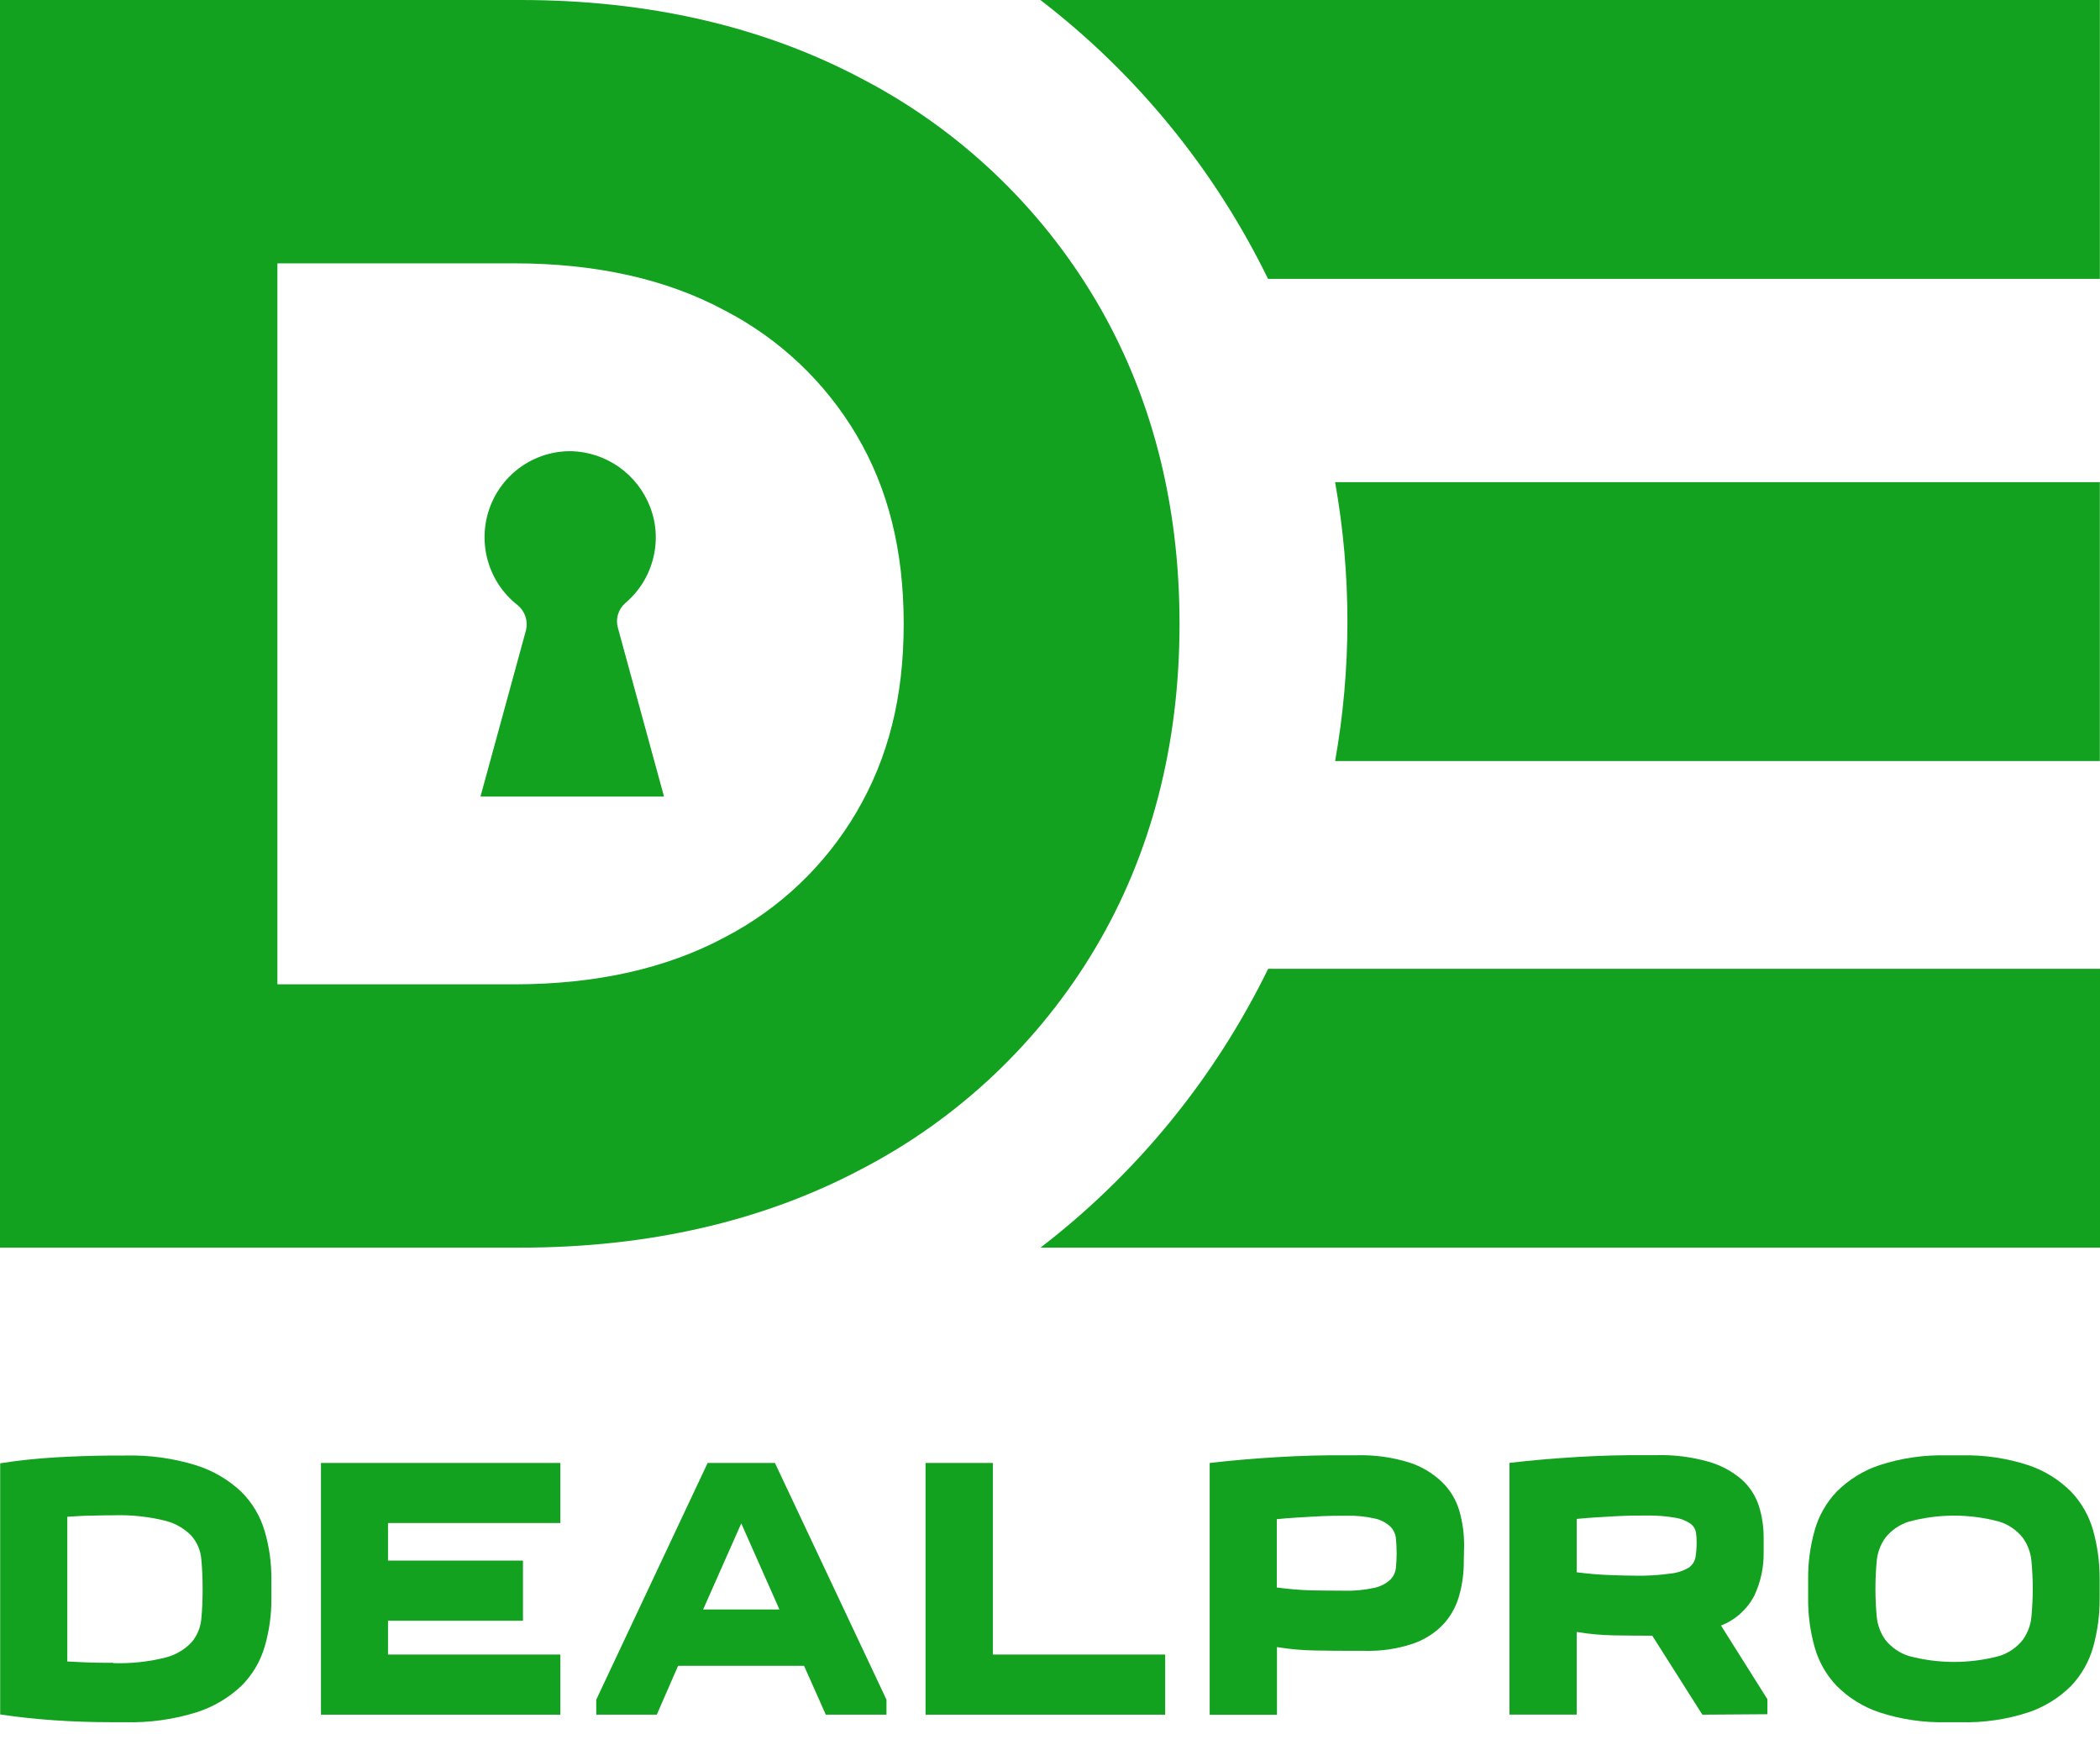
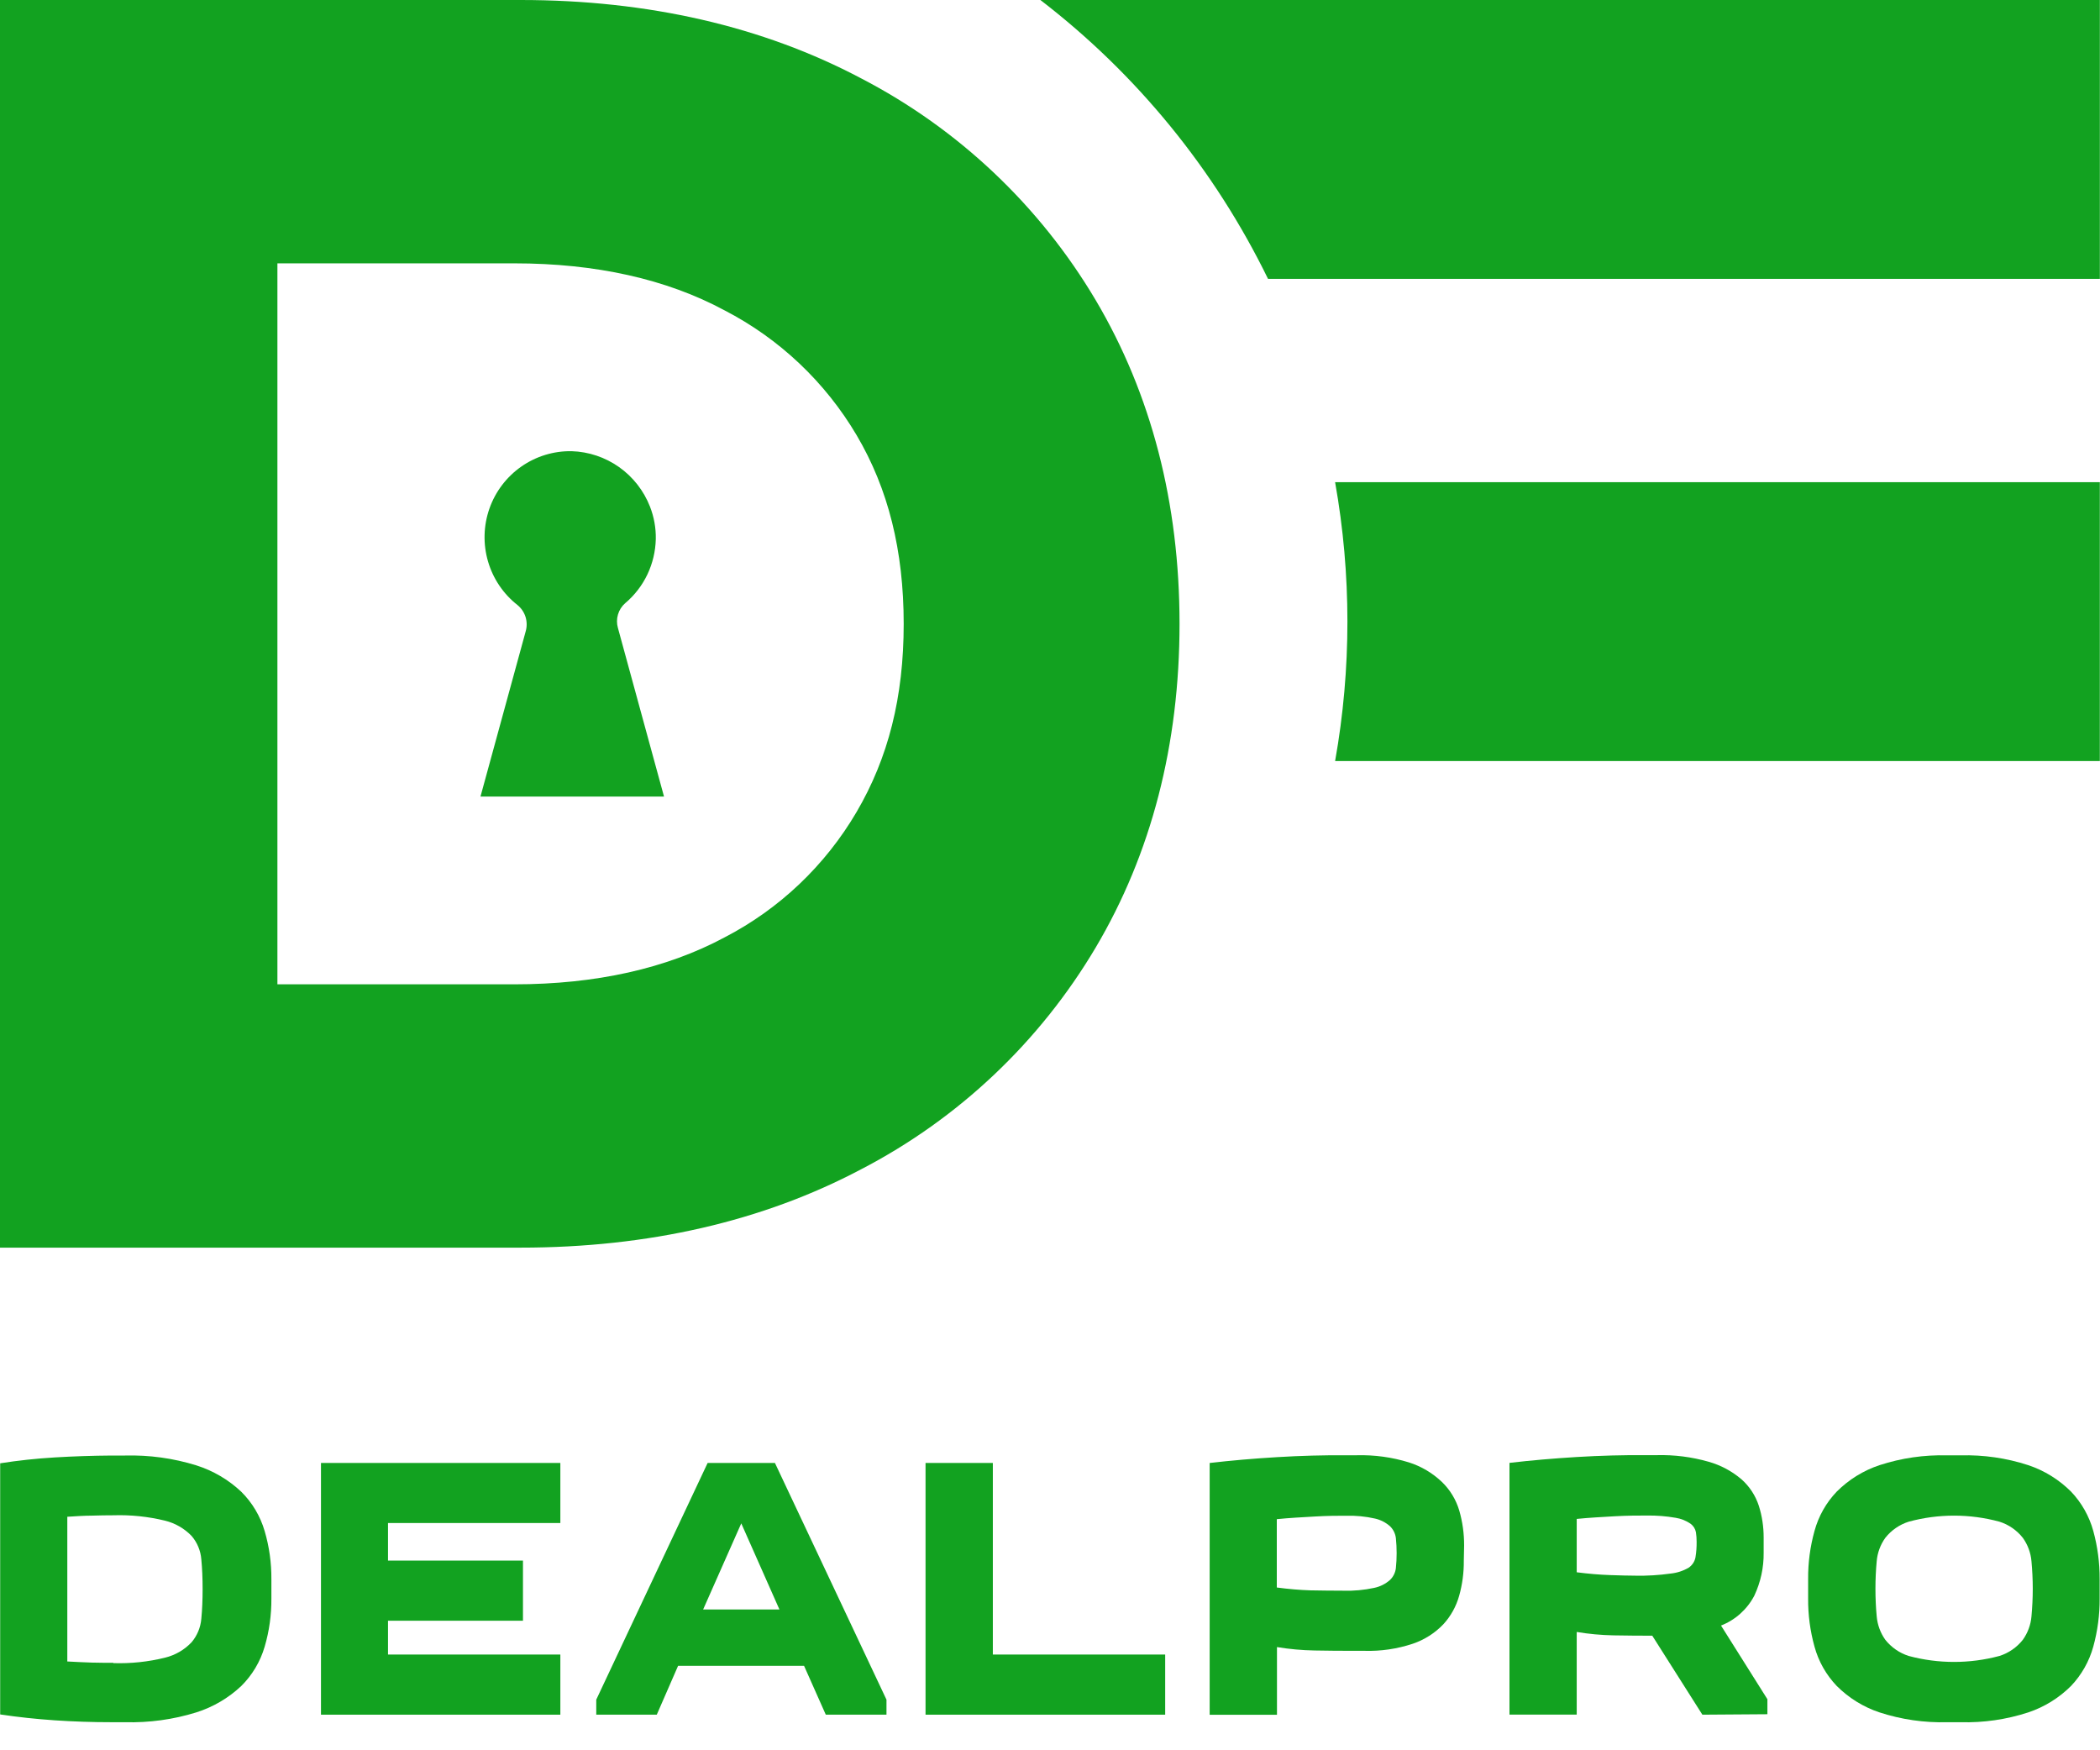
<svg xmlns="http://www.w3.org/2000/svg" width="60" height="50" viewBox="0 0 60 50" fill="none">
  <path d="M17.656 17.942C17.619 17.816 17.619 17.682 17.656 17.556C17.692 17.43 17.764 17.317 17.863 17.231C18.13 17.006 18.346 16.726 18.497 16.41C18.647 16.094 18.729 15.749 18.737 15.399C18.743 15.081 18.686 14.766 18.57 14.47C18.392 14.016 18.085 13.624 17.688 13.343C17.29 13.062 16.819 12.904 16.333 12.889C15.82 12.88 15.316 13.034 14.895 13.328C14.473 13.623 14.154 14.043 13.983 14.53C13.813 15.016 13.799 15.545 13.944 16.04C14.088 16.535 14.385 16.972 14.79 17.288C14.897 17.377 14.976 17.495 15.017 17.628C15.057 17.762 15.058 17.904 15.019 18.038L13.728 22.755H18.972L18.54 21.176L17.656 17.942Z" fill="#12A220" />
  <path d="M7.754 45.666C7.757 46.131 7.693 46.594 7.562 47.04C7.438 47.465 7.208 47.851 6.895 48.162C6.528 48.508 6.088 48.766 5.607 48.918C4.949 49.122 4.261 49.216 3.572 49.198H3.189C2.64 49.198 2.098 49.18 1.564 49.144C1.031 49.108 0.511 49.052 0.005 48.976V41.802C0.511 41.722 1.031 41.666 1.564 41.634C2.098 41.602 2.64 41.584 3.189 41.58H3.572C4.261 41.562 4.949 41.656 5.607 41.86C6.088 42.012 6.528 42.27 6.895 42.616C7.209 42.928 7.438 43.314 7.562 43.739C7.693 44.185 7.757 44.648 7.754 45.112V45.666ZM3.237 47.51C3.735 47.526 4.233 47.474 4.717 47.354C5.006 47.283 5.269 47.131 5.474 46.914C5.634 46.725 5.731 46.491 5.752 46.244C5.777 45.986 5.789 45.703 5.789 45.396C5.789 45.089 5.777 44.804 5.752 44.547C5.733 44.3 5.636 44.065 5.474 43.877C5.267 43.663 5.005 43.512 4.717 43.441C4.233 43.323 3.735 43.271 3.237 43.287C3.052 43.287 2.846 43.29 2.622 43.297C2.398 43.297 2.165 43.315 1.923 43.329V47.463C2.165 47.476 2.398 47.488 2.622 47.495C2.845 47.501 3.052 47.501 3.237 47.501V47.51Z" fill="#12A220" />
  <path d="M16.01 43.508H11.086V44.581H14.942V46.299H11.086V47.265H16.01V48.983H9.171V41.792H16.01V43.508Z" fill="#12A220" />
  <path d="M17.036 48.983V48.554L20.218 41.792H22.141L25.328 48.554V48.983H23.594L22.973 47.587H19.374L18.765 48.983H17.036ZM22.269 45.977L21.179 43.518L20.09 45.977H22.269Z" fill="#12A220" />
  <path d="M26.444 48.983V41.792H28.367V47.265H33.291V48.983H26.444Z" fill="#12A220" />
  <path d="M41.823 44.581C41.827 44.921 41.782 45.26 41.69 45.587C41.605 45.891 41.45 46.171 41.236 46.403C40.994 46.655 40.696 46.844 40.366 46.956C39.92 47.104 39.452 47.173 38.983 47.159H38.684C38.299 47.159 37.923 47.156 37.557 47.149C37.198 47.143 36.839 47.11 36.485 47.052V48.985H34.562V41.793C35.173 41.722 35.816 41.666 36.49 41.626C37.163 41.585 37.824 41.568 38.471 41.572H38.77C39.272 41.559 39.773 41.628 40.254 41.776C40.605 41.887 40.925 42.077 41.193 42.33C41.428 42.555 41.6 42.838 41.693 43.151C41.787 43.475 41.833 43.811 41.832 44.149L41.823 44.581ZM38.384 45.441C38.678 45.45 38.972 45.423 39.26 45.361C39.429 45.327 39.586 45.248 39.715 45.134C39.807 45.045 39.866 44.927 39.882 44.799C39.897 44.656 39.904 44.513 39.904 44.37C39.904 44.225 39.897 44.08 39.882 43.936C39.866 43.808 39.807 43.69 39.715 43.6C39.593 43.493 39.447 43.417 39.288 43.381C39.015 43.319 38.735 43.292 38.454 43.3C38.227 43.3 37.929 43.3 37.564 43.322C37.198 43.344 36.835 43.361 36.48 43.398V45.35C36.813 45.394 37.13 45.421 37.429 45.431C37.734 45.436 38.051 45.441 38.384 45.441Z" fill="#12A220" />
  <path d="M48.639 48.983L47.208 46.727C46.823 46.727 46.453 46.723 46.097 46.717C45.746 46.71 45.396 46.678 45.049 46.62V48.981H43.128V41.79C43.739 41.718 44.382 41.663 45.054 41.622C45.727 41.582 46.388 41.564 47.036 41.569H47.334C47.836 41.556 48.337 41.62 48.82 41.758C49.166 41.856 49.486 42.028 49.759 42.261C49.986 42.463 50.156 42.722 50.251 43.012C50.345 43.307 50.391 43.614 50.39 43.924V44.353C50.396 44.778 50.304 45.199 50.123 45.584C49.919 45.974 49.581 46.277 49.172 46.437L50.497 48.541V48.97L48.639 48.983ZM47.057 43.294C46.809 43.294 46.5 43.294 46.133 43.315C45.767 43.337 45.406 43.354 45.049 43.391V44.915C45.383 44.958 45.7 44.985 46 44.995C46.299 45.005 46.54 45.012 46.727 45.012C47.062 45.019 47.397 44.998 47.728 44.952C47.911 44.934 48.088 44.877 48.247 44.784C48.298 44.75 48.342 44.705 48.376 44.653C48.41 44.601 48.433 44.543 48.443 44.482C48.467 44.337 48.477 44.19 48.475 44.043C48.475 43.952 48.469 43.86 48.455 43.77C48.436 43.672 48.38 43.585 48.3 43.527C48.173 43.44 48.029 43.383 47.878 43.359C47.607 43.312 47.332 43.29 47.057 43.294Z" fill="#12A220" />
  <path d="M51.661 45.108C51.657 44.644 51.719 44.181 51.843 43.734C51.958 43.313 52.176 42.926 52.478 42.611C52.822 42.267 53.24 42.008 53.701 41.855C54.324 41.652 54.978 41.557 55.634 41.575H56.017C56.673 41.557 57.327 41.652 57.95 41.855C58.411 42.009 58.829 42.268 59.173 42.611C59.474 42.927 59.692 43.313 59.808 43.734C59.931 44.182 59.992 44.644 59.99 45.108V45.666C59.993 46.13 59.931 46.593 59.808 47.04C59.691 47.461 59.473 47.846 59.173 48.162C58.829 48.505 58.411 48.764 57.95 48.918C57.327 49.121 56.673 49.216 56.017 49.198H55.634C54.978 49.216 54.324 49.121 53.701 48.918C53.24 48.765 52.822 48.506 52.478 48.162C52.177 47.847 51.958 47.462 51.843 47.04C51.719 46.593 51.657 46.13 51.661 45.666V45.108ZM53.584 45.386C53.584 45.657 53.596 45.92 53.62 46.174C53.641 46.415 53.726 46.647 53.866 46.844C54.038 47.06 54.27 47.221 54.533 47.305C55.383 47.533 56.278 47.533 57.128 47.305C57.391 47.222 57.623 47.061 57.795 46.844C57.936 46.647 58.022 46.416 58.042 46.174C58.065 45.92 58.079 45.657 58.079 45.386C58.079 45.114 58.065 44.853 58.042 44.601C58.022 44.359 57.936 44.128 57.795 43.931C57.623 43.714 57.391 43.553 57.128 43.47C56.278 43.239 55.383 43.239 54.533 43.47C54.27 43.554 54.038 43.714 53.866 43.931C53.725 44.128 53.64 44.359 53.62 44.601C53.596 44.854 53.584 45.116 53.584 45.386Z" fill="#12A220" />
  <path d="M31.306 8.575C29.704 5.874 27.382 3.679 24.603 2.238C21.796 0.753 18.522 0 14.872 0H0V35.641H14.872C18.523 35.641 21.797 34.888 24.603 33.403C27.383 31.962 29.705 29.767 31.306 27.067C32.895 24.384 33.701 21.27 33.701 17.82C33.701 14.37 32.895 11.26 31.306 8.575ZM7.926 7.523H14.696C17.022 7.523 19.044 7.973 20.7 8.865C22.267 9.674 23.576 10.911 24.476 12.434C25.38 13.966 25.82 15.729 25.82 17.823C25.82 19.917 25.38 21.65 24.473 23.197C23.577 24.725 22.27 25.966 20.702 26.778C19.044 27.667 17.024 28.119 14.697 28.119H7.926V7.523Z" fill="#12A220" />
  <path d="M29.725 0C32.477 2.114 34.703 4.841 36.229 7.966H59.996V0H29.725Z" fill="#12A220" />
  <path d="M38.146 13.775C38.615 16.409 38.615 19.106 38.146 21.741H59.995V13.775H38.146Z" fill="#12A220" />
-   <path d="M36.233 27.675C34.706 30.8 32.48 33.527 29.728 35.641H60V27.675H36.233Z" fill="#12A220" />
</svg>